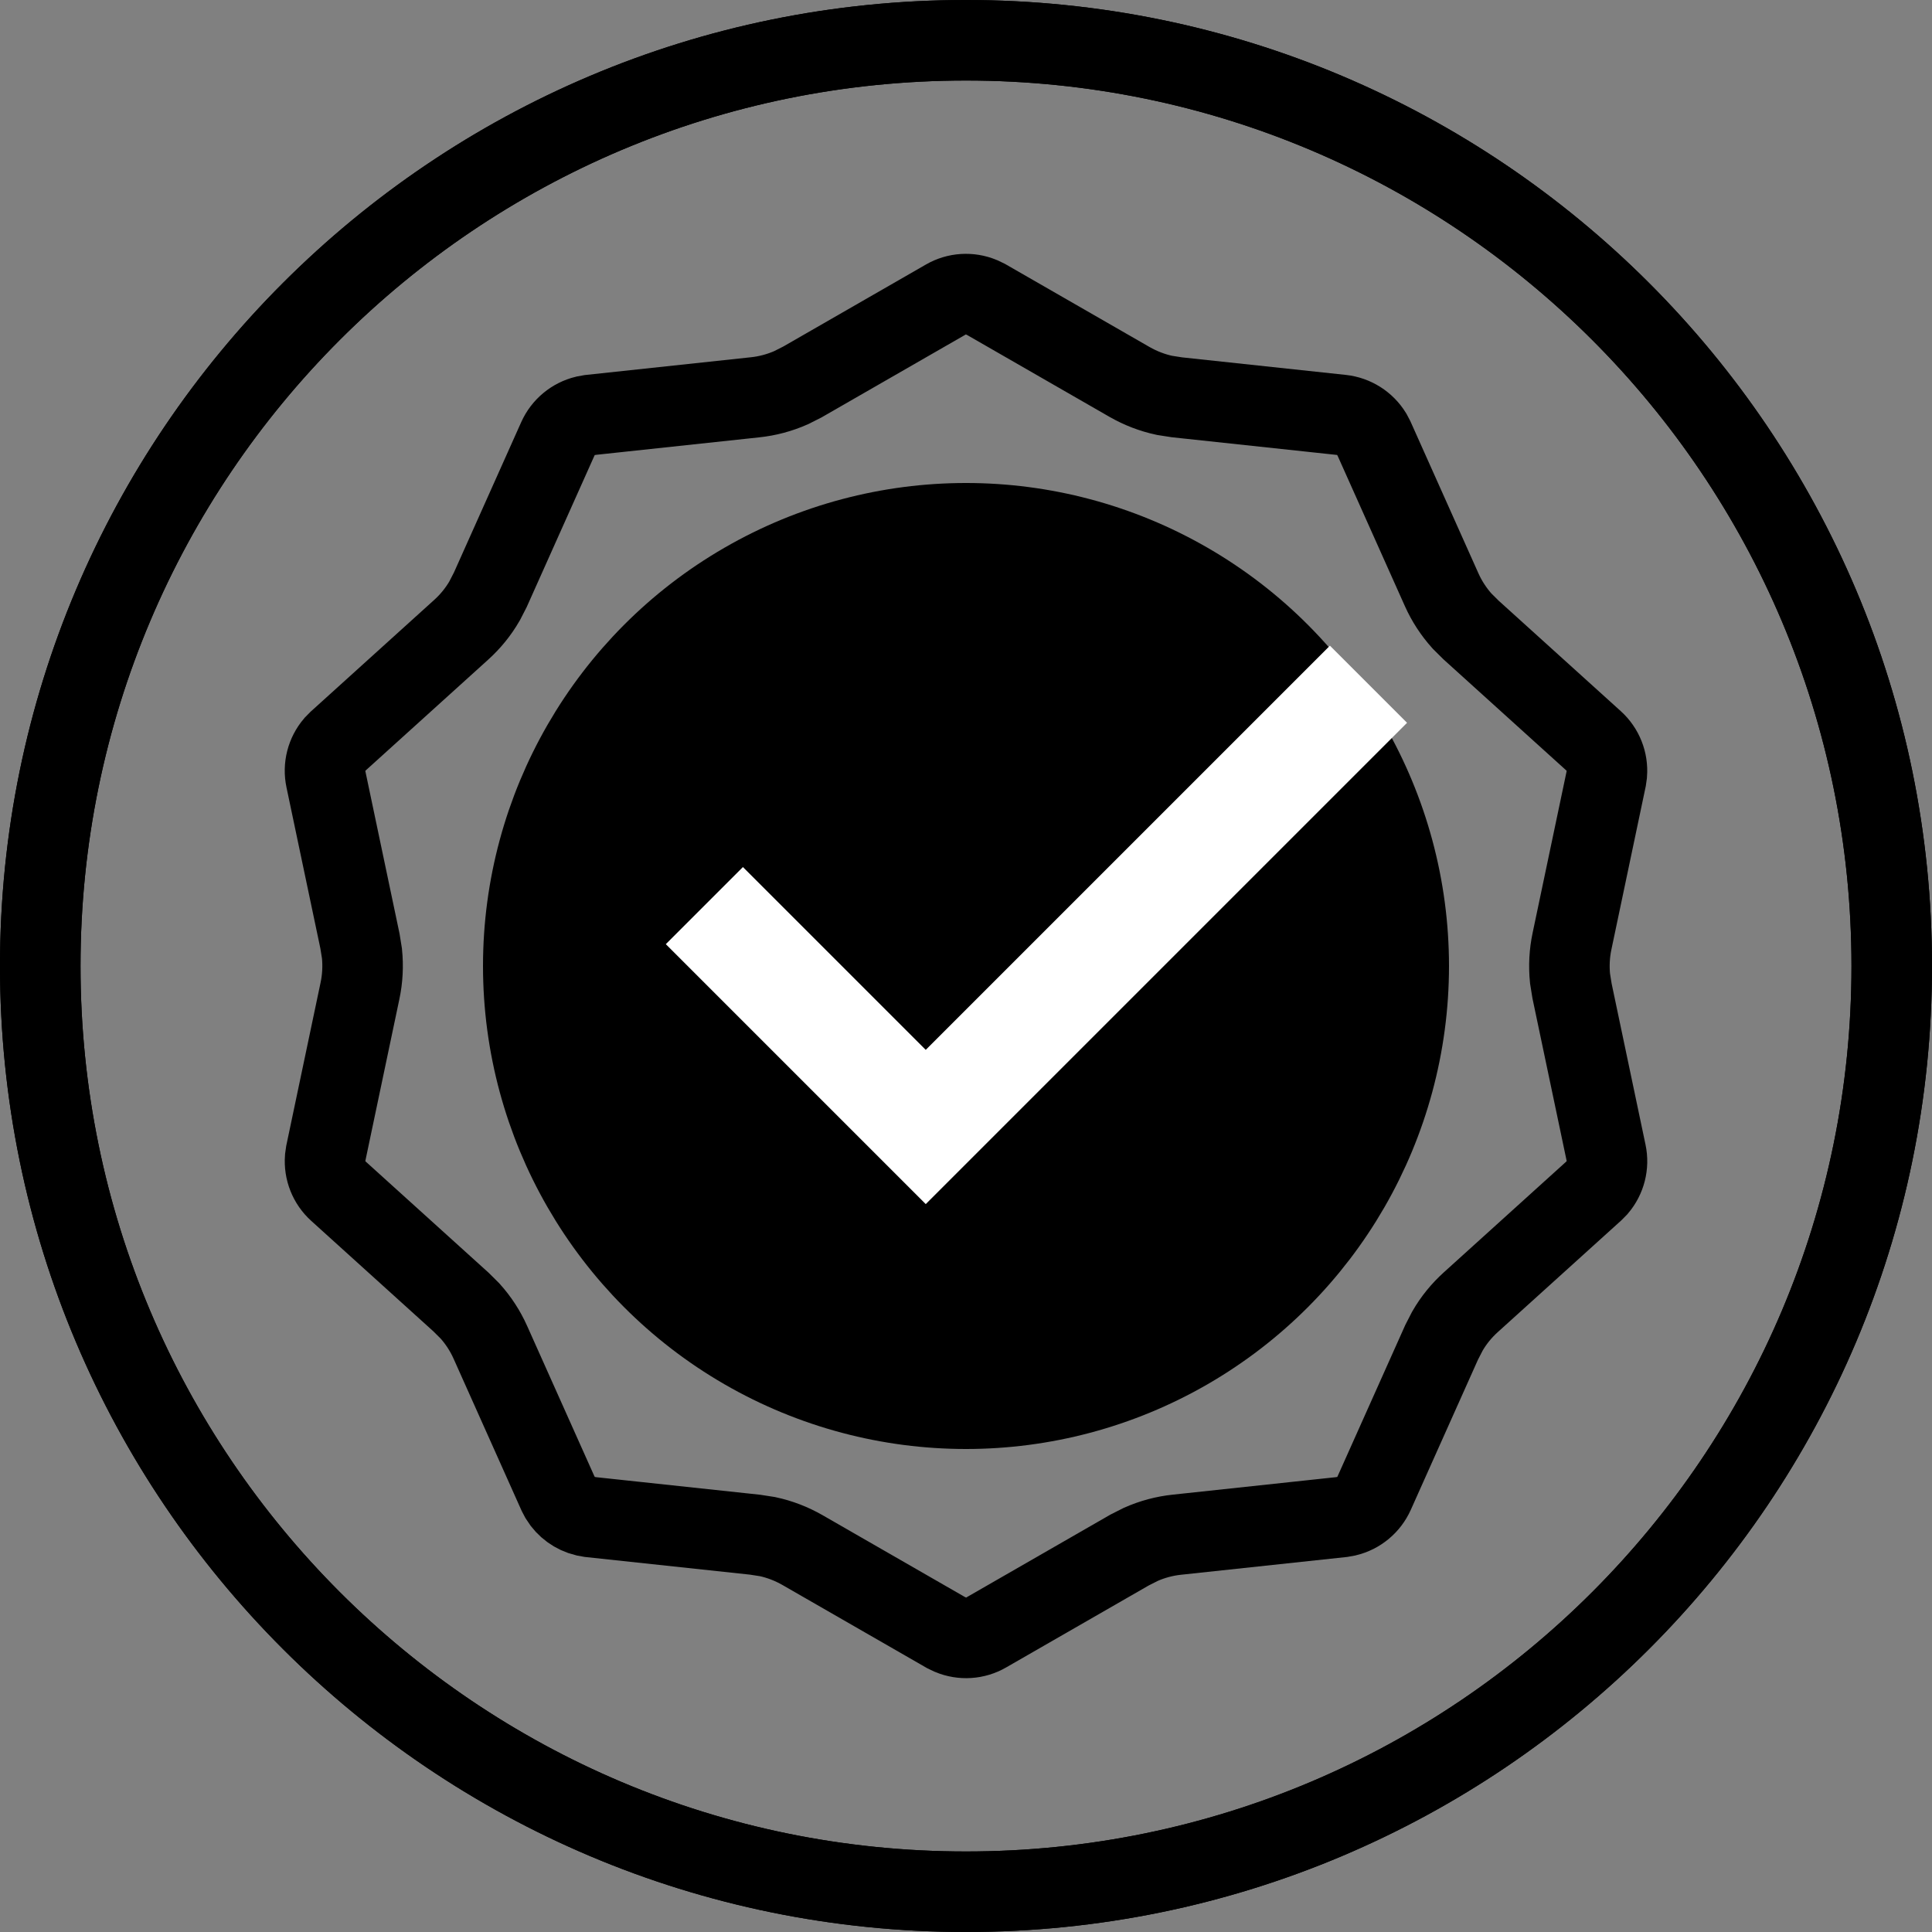
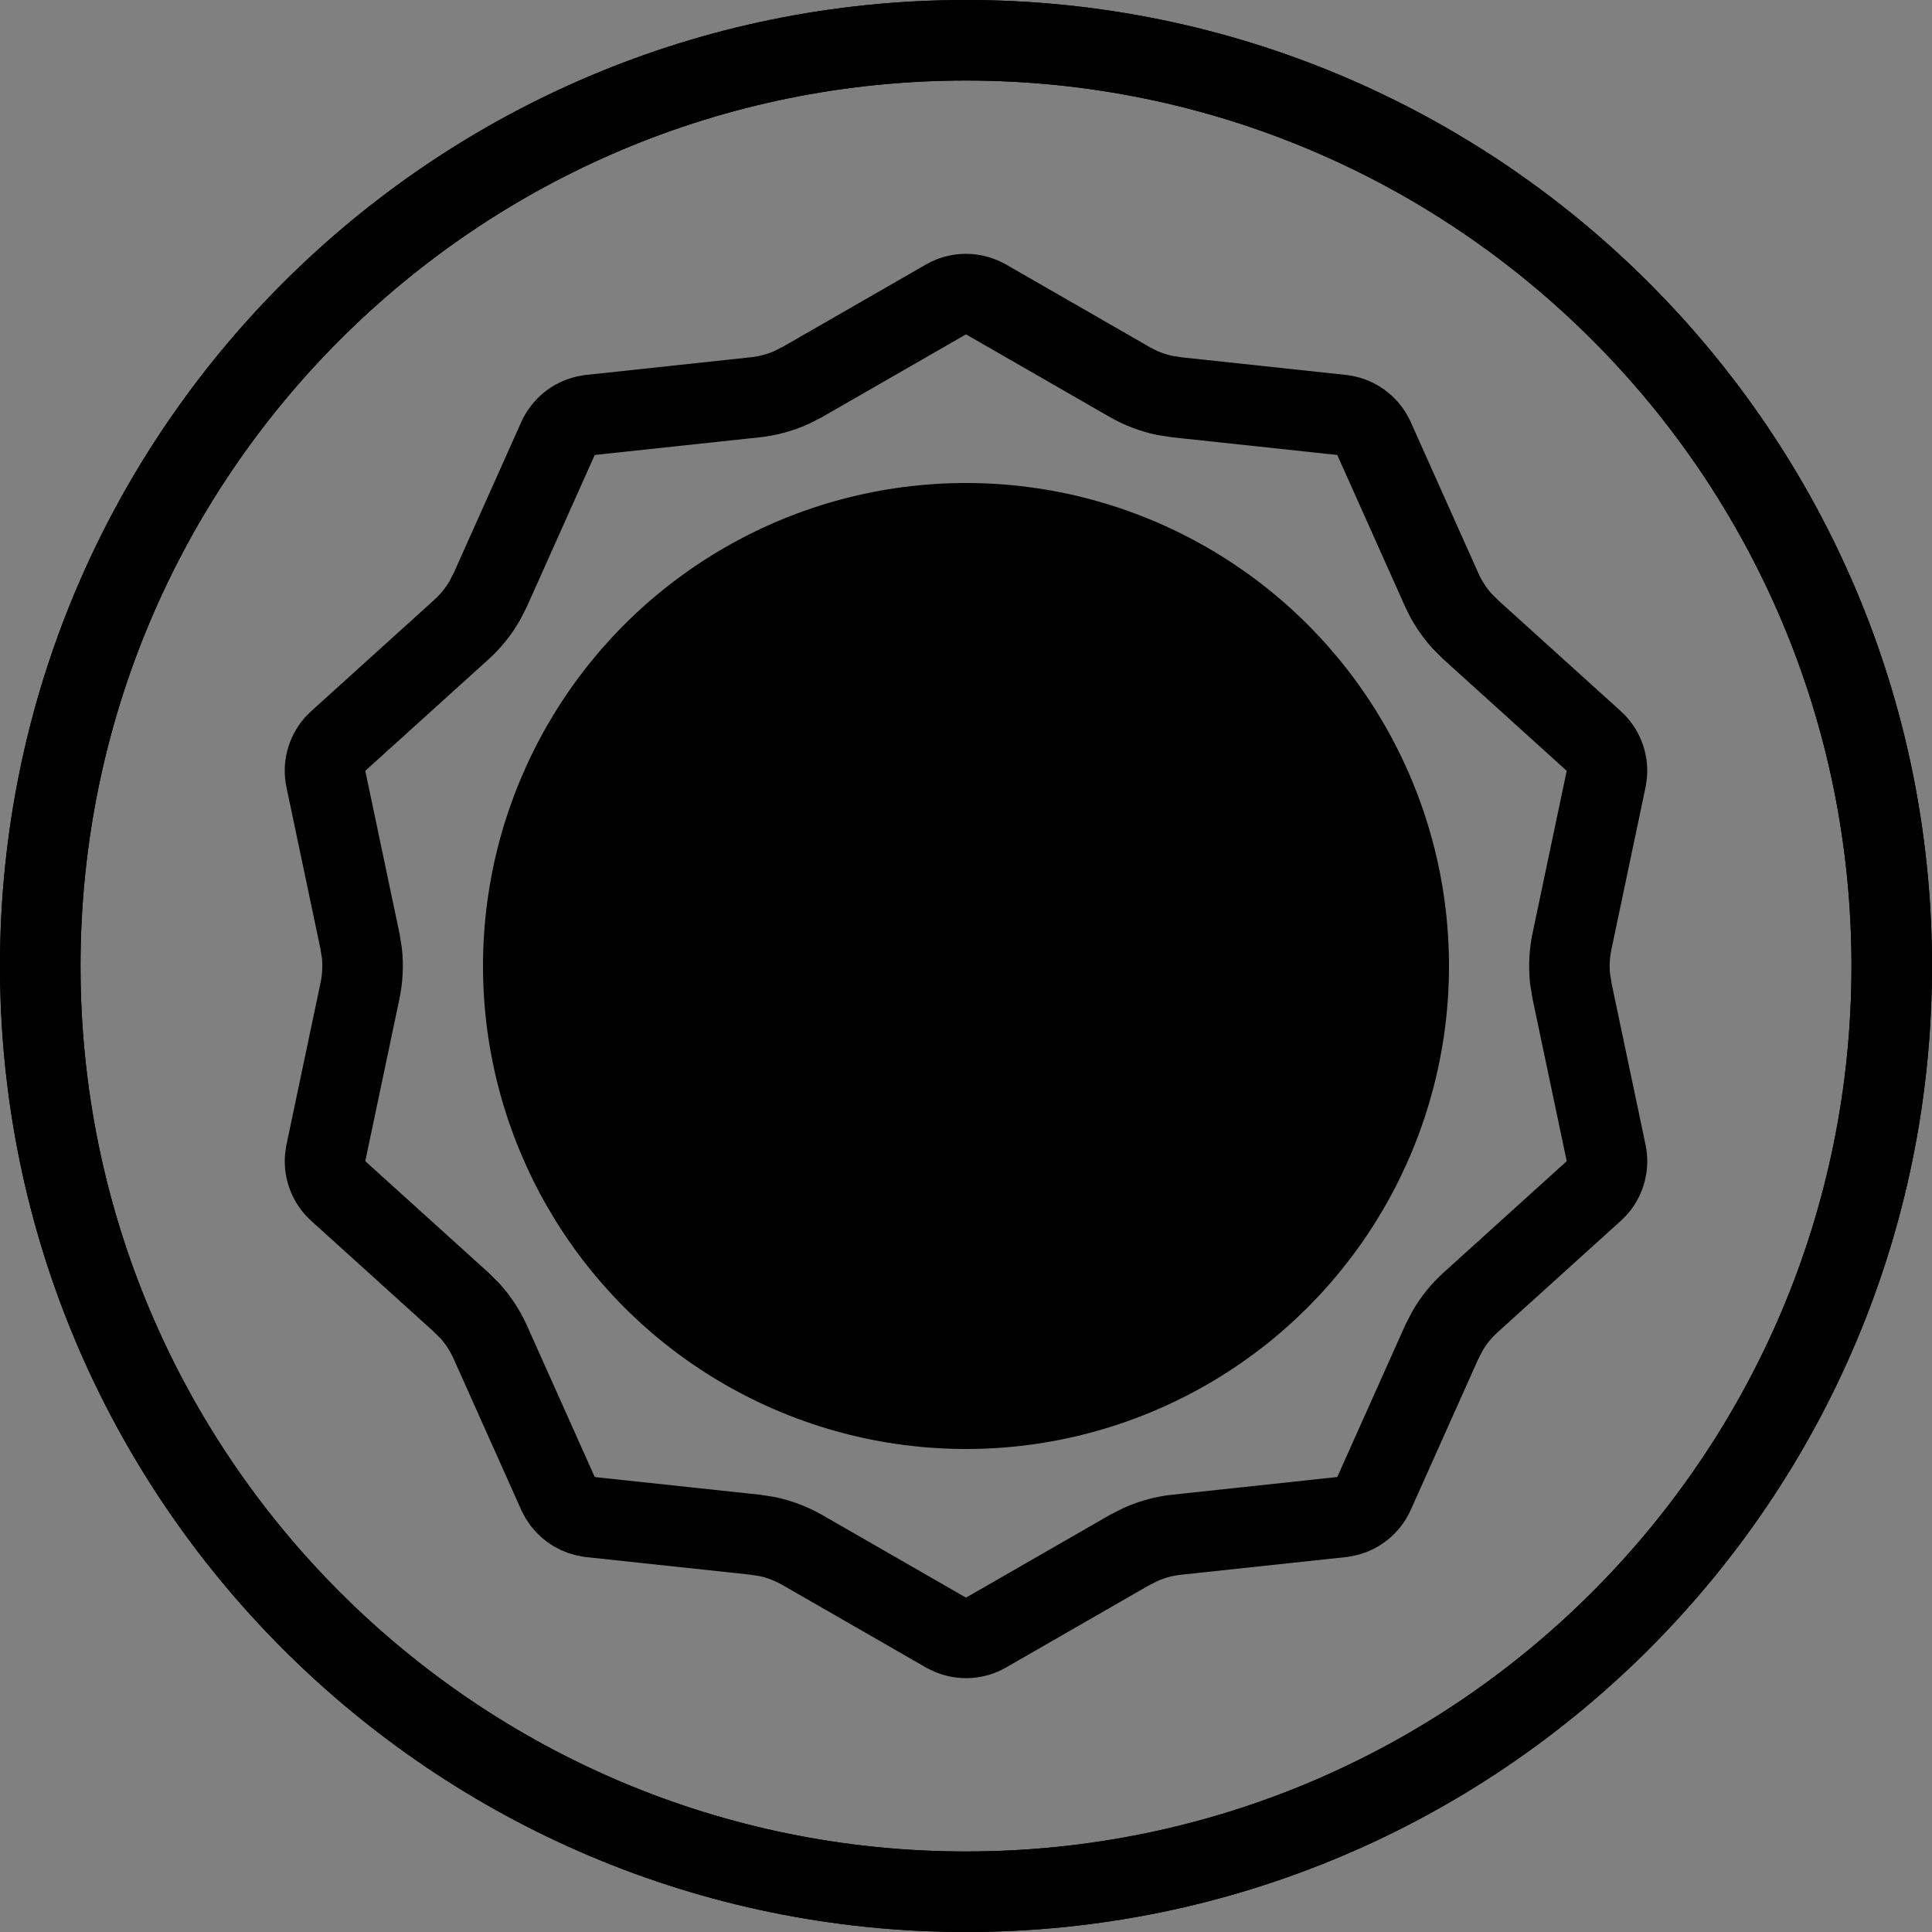
<svg xmlns="http://www.w3.org/2000/svg" fill="none" viewBox="0 0 31 31" height="31" width="31">
  <rect x="0" y="0" width="31" height="31" fill="#808080" stroke="none" />
  <path fill="black" d="M15.5 29.708C23.347 29.708 29.708 23.347 29.708 15.5C29.708 7.653 23.347 1.292 15.5 1.292C7.653 1.292 1.292 7.653 1.292 15.5C1.292 23.347 7.653 29.708 15.5 29.708ZM15.5 31C24.06 31 31 24.06 31 15.5C31 6.94 24.06 0 15.5 0C6.94 0 0 6.94 0 15.5C0 24.06 6.94 31 15.5 31Z" clip-rule="evenodd" fill-rule="evenodd" />
-   <path fill="black" d="M15.5 29.708C23.347 29.708 29.708 23.347 29.708 15.5C29.708 7.653 23.347 1.292 15.5 1.292C7.653 1.292 1.292 7.653 1.292 15.5C1.292 23.347 7.653 29.708 15.5 29.708ZM15.5 31C24.06 31 31 24.06 31 15.5C31 6.94 24.06 0 15.5 0C6.94 0 0 6.94 0 15.5C0 24.06 6.94 31 15.5 31Z" clip-rule="evenodd" fill-rule="evenodd" />
+   <path fill="black" d="M15.5 29.708C23.347 29.708 29.708 23.347 29.708 15.5C29.708 7.653 23.347 1.292 15.5 1.292C7.653 1.292 1.292 7.653 1.292 15.5C1.292 23.347 7.653 29.708 15.5 29.708M15.5 31C24.06 31 31 24.06 31 15.5C31 6.94 24.06 0 15.5 0C6.94 0 0 6.94 0 15.5C0 24.06 6.94 31 15.5 31Z" clip-rule="evenodd" fill-rule="evenodd" />
  <path stroke-width="1.292" stroke="black" d="M15.178 4.805C15.352 4.704 15.562 4.692 15.745 4.768L15.822 4.805L18.125 6.129C18.3 6.229 18.489 6.302 18.686 6.344L18.885 6.375L21.526 6.658C21.726 6.68 21.903 6.793 22.007 6.961L22.047 7.037L23.132 9.462C23.214 9.646 23.325 9.815 23.459 9.965L23.602 10.107L25.572 11.889C25.722 12.024 25.798 12.219 25.783 12.417L25.771 12.501L25.224 15.101C25.182 15.298 25.172 15.5 25.192 15.7L25.224 15.899L25.771 18.499C25.813 18.696 25.76 18.899 25.632 19.05L25.572 19.111L23.602 20.893C23.452 21.028 23.324 21.185 23.224 21.359L23.132 21.538L22.047 23.963C21.965 24.146 21.803 24.28 21.61 24.327L21.526 24.342L18.885 24.625C18.684 24.646 18.488 24.699 18.305 24.78L18.125 24.871L15.822 26.195C15.648 26.296 15.438 26.308 15.255 26.232L15.178 26.195L12.875 24.871C12.7 24.771 12.511 24.698 12.315 24.656L12.115 24.625L9.474 24.342L9.39 24.327C9.225 24.287 9.082 24.183 8.993 24.039L8.953 23.963L7.868 21.538C7.786 21.354 7.675 21.184 7.541 21.035L7.398 20.893L5.428 19.111C5.278 18.976 5.202 18.781 5.217 18.583L5.229 18.499L5.776 15.899C5.818 15.702 5.828 15.5 5.808 15.3L5.776 15.101L5.229 12.501C5.187 12.304 5.24 12.101 5.368 11.95L5.428 11.889L7.398 10.107C7.548 9.972 7.676 9.815 7.776 9.641L7.868 9.462L8.953 7.037C9.035 6.854 9.197 6.72 9.39 6.673L9.474 6.658L12.115 6.375C12.316 6.354 12.512 6.301 12.695 6.22L12.875 6.129L15.178 4.805Z" />
  <circle stroke-width="1.292" stroke="black" fill="black" r="7.104" cy="15.5" cx="15.5" />
-   <path stroke-width="1.75" stroke="white" d="M11.302 14.531L14.854 18.083L21.958 10.979" />
</svg>